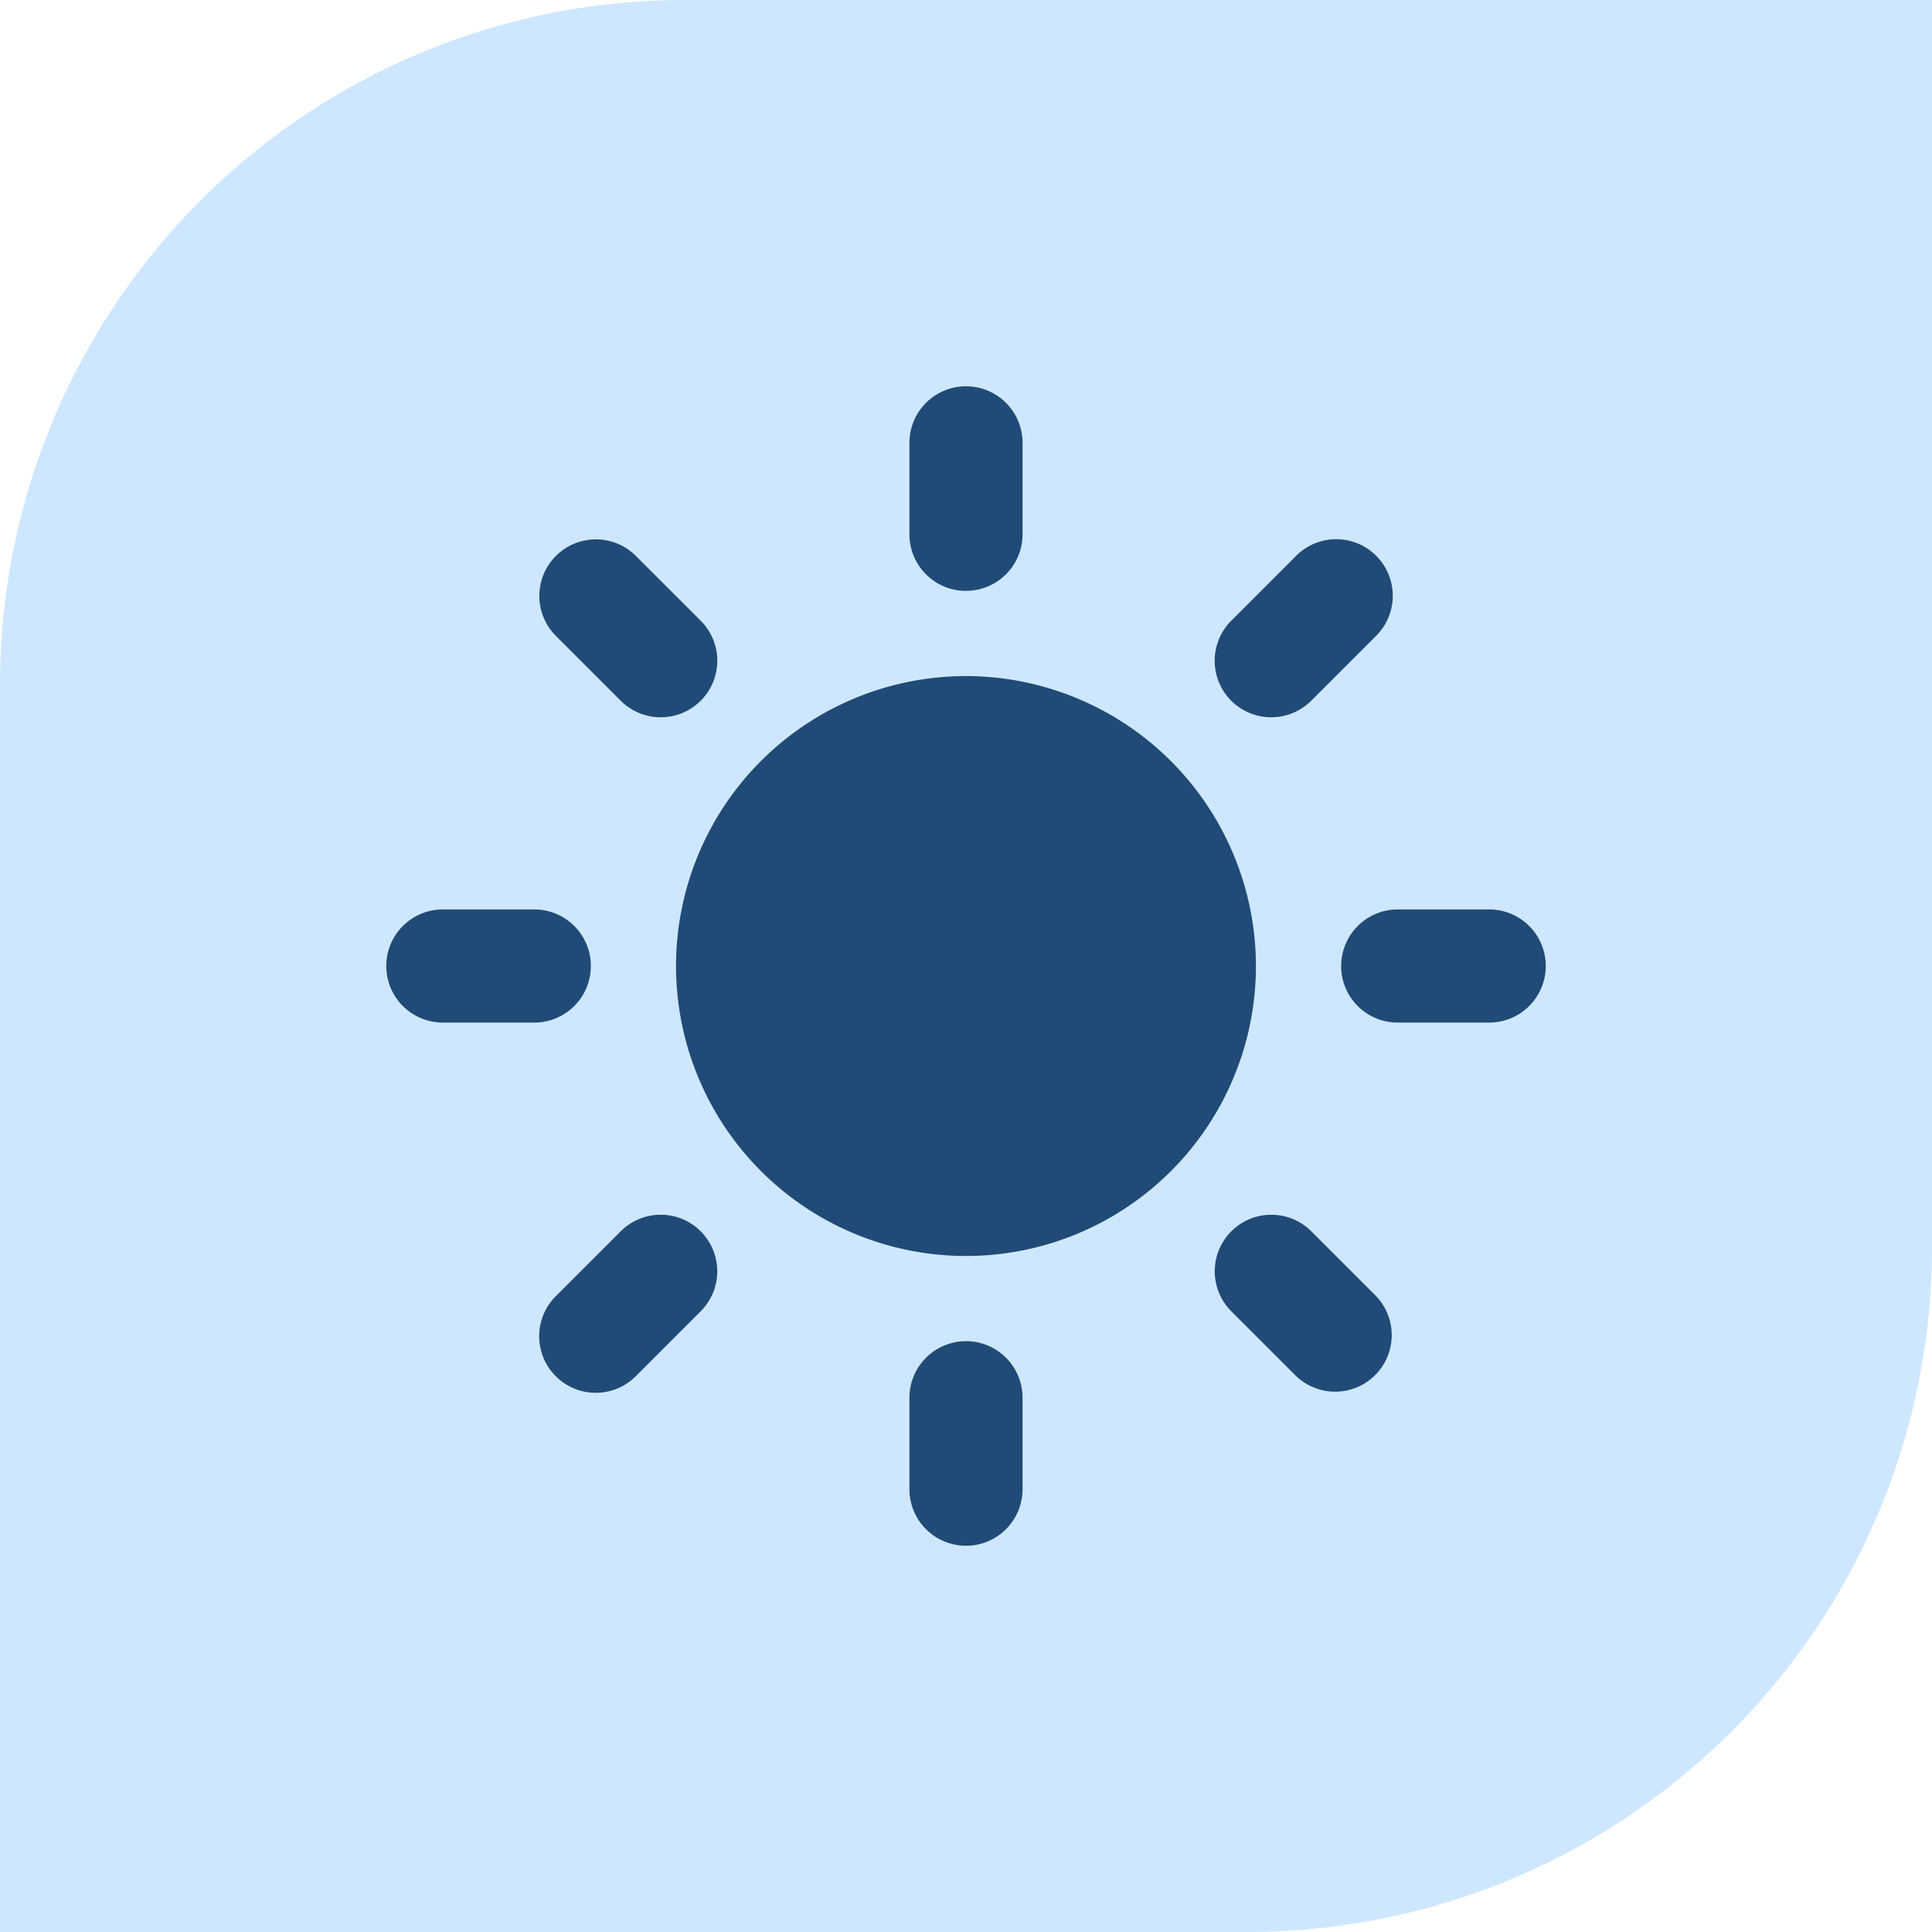
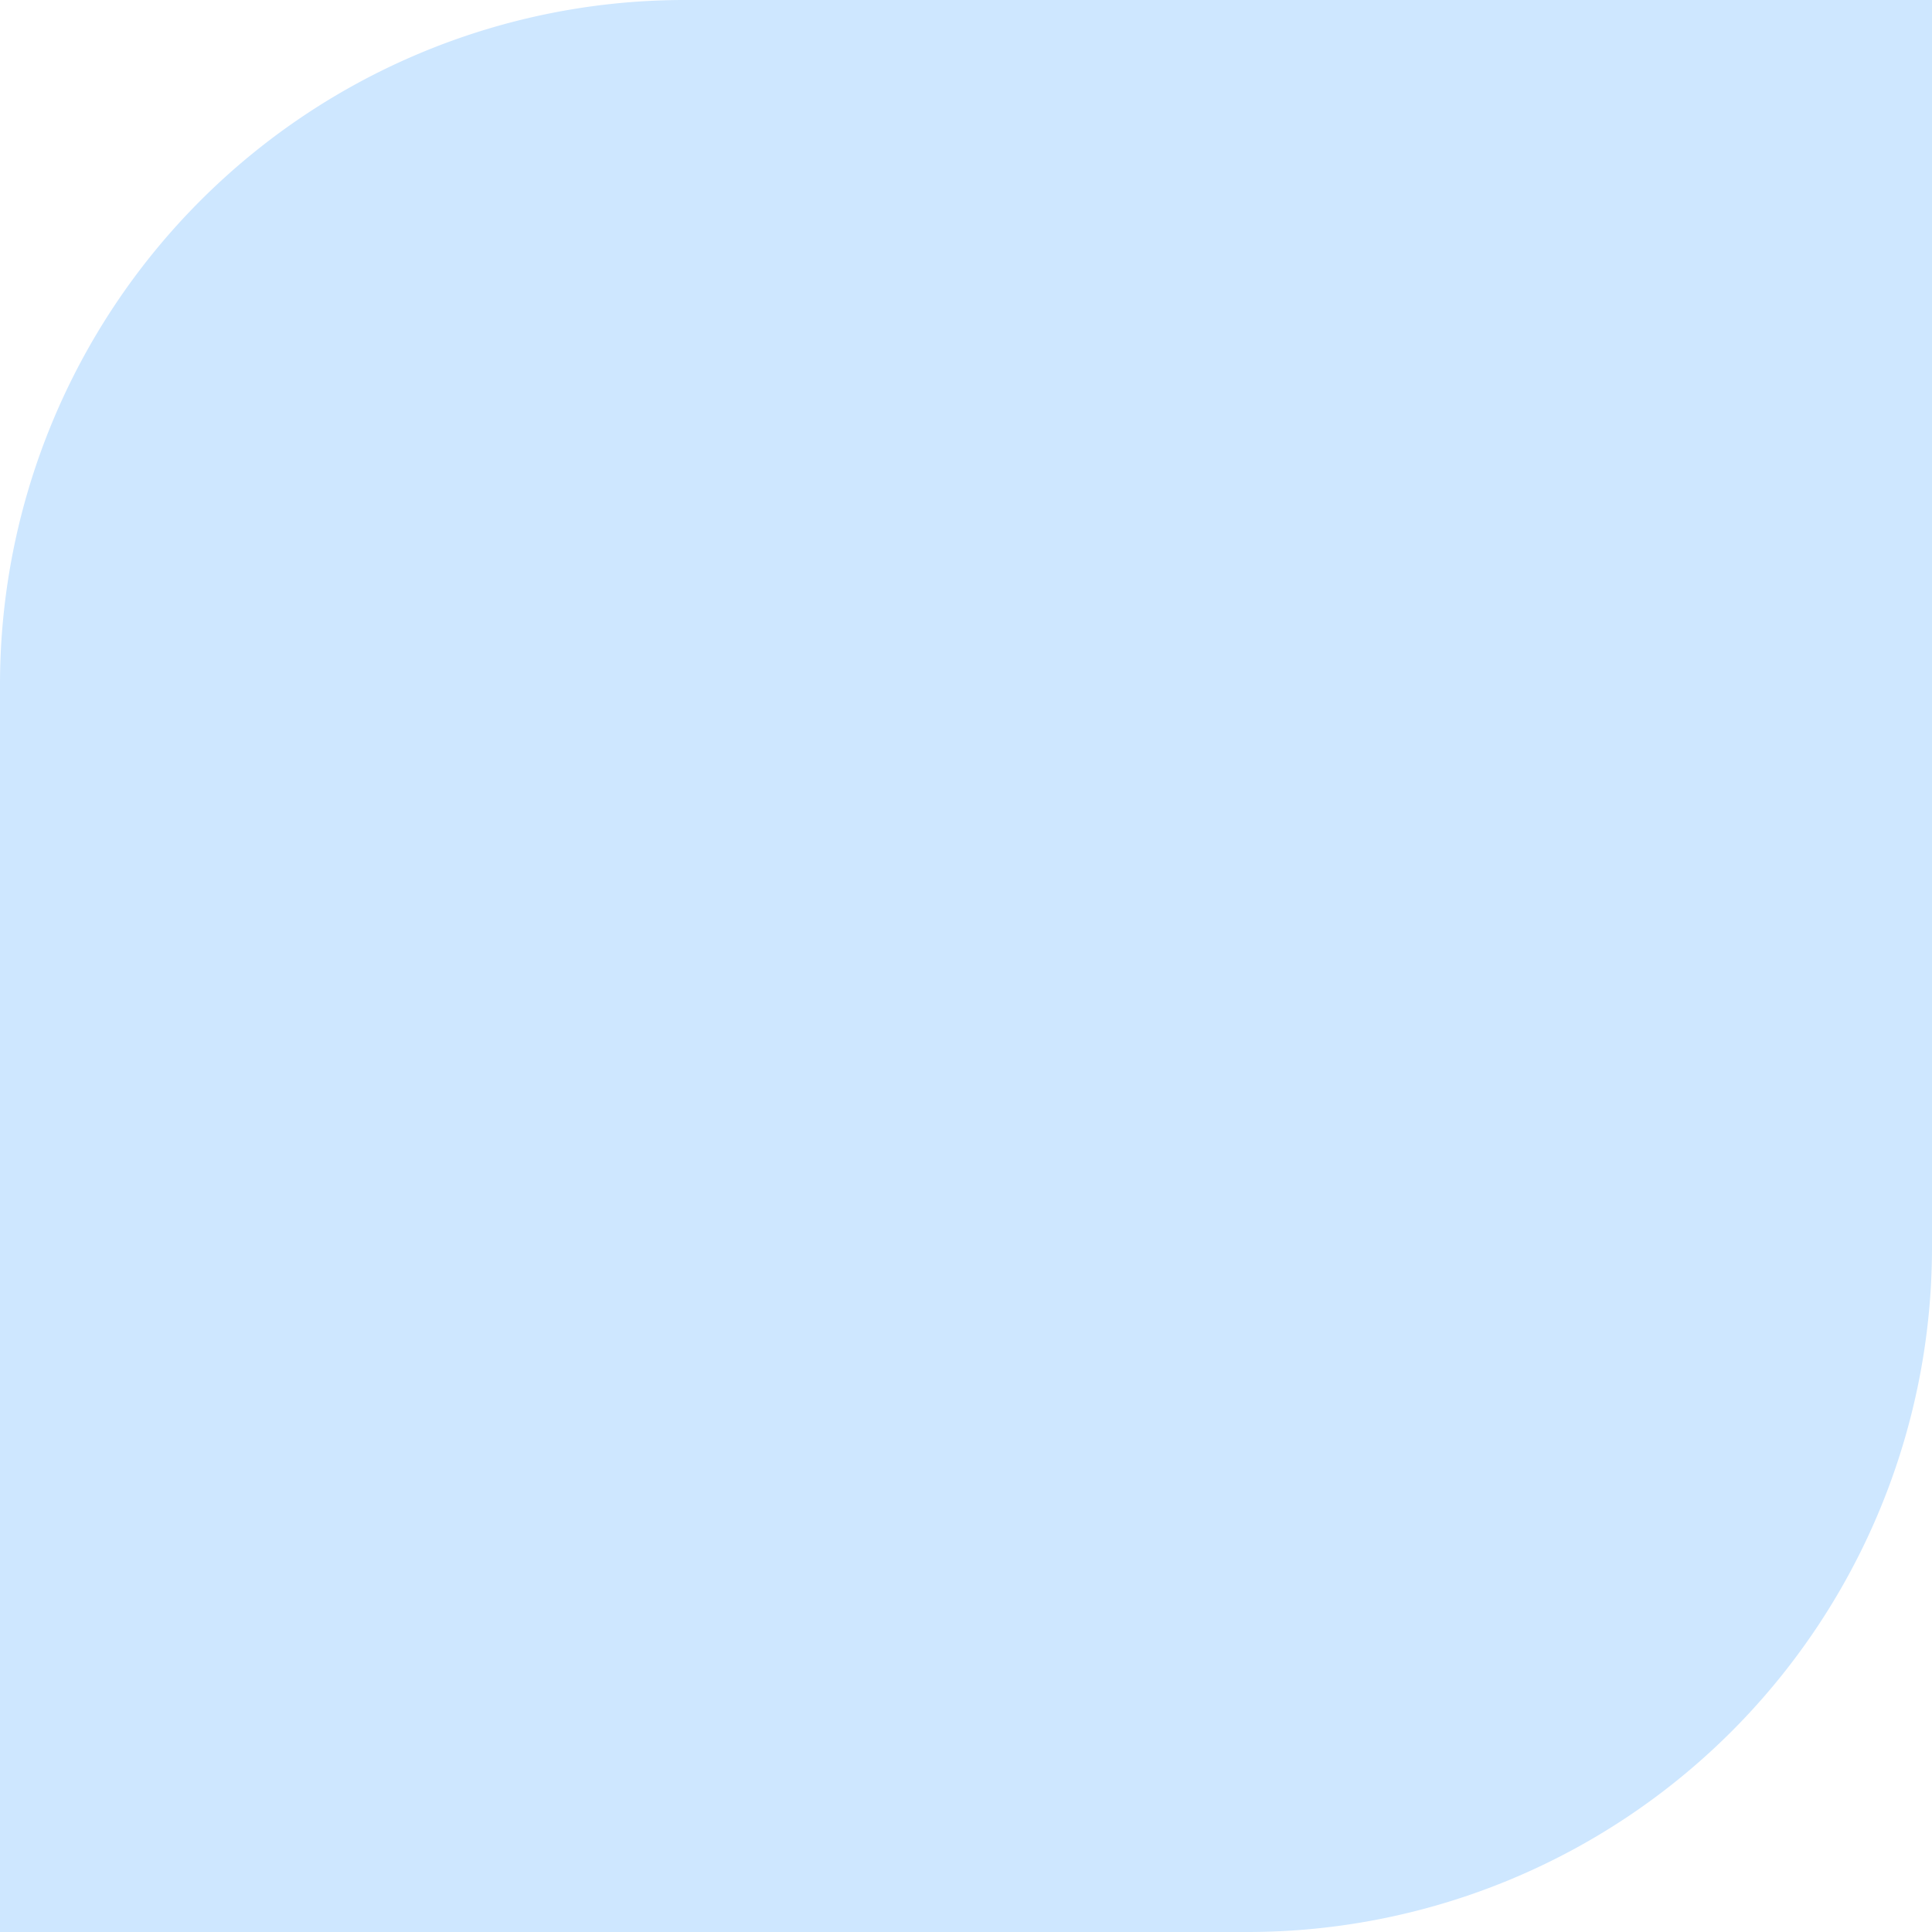
<svg xmlns="http://www.w3.org/2000/svg" width="127" height="127">
  <path fill="#cee7ff" d="M45 0h82v82a45 45 0 0 1-45 45H0V45A45 45 0 0 1 45 0Z" data-name="Rectangle 32" />
-   <path fill="#204b77" d="M63.5 44.442a19.06 19.06 0 1 0 19.059 19.06A19.082 19.082 0 0 0 63.5 44.442Zm0-5.6a3.719 3.719 0 0 1-3.719-3.717v-5.952a3.719 3.719 0 1 1 7.437 0v5.95a3.719 3.719 0 0 1-3.719 3.717Zm0 49.321a3.719 3.719 0 0 0-3.719 3.719v5.948a3.719 3.719 0 1 0 7.437 0v-5.951a3.72 3.72 0 0 0-3.719-3.719Zm17.436-42.1a3.72 3.72 0 0 1 0-5.259l4.207-4.207a3.719 3.719 0 1 1 5.259 5.257l-4.208 4.207a3.719 3.719 0 0 1-5.258.002ZM46.062 80.94a3.715 3.715 0 0 0-5.259 0l-4.207 4.206a3.719 3.719 0 1 0 5.257 5.259l4.207-4.209a3.714 3.714 0 0 0 0-5.255Zm42.1-17.439a3.719 3.719 0 0 1 3.719-3.719h5.95a3.719 3.719 0 1 1 0 7.437h-5.95a3.717 3.717 0 0 1-3.722-3.718Zm-49.321 0a3.719 3.719 0 0 0-3.719-3.719h-5.95a3.719 3.719 0 1 0 0 7.437h5.95a3.717 3.717 0 0 0 3.716-3.718Zm42.1 17.439a3.72 3.72 0 0 1 5.259 0l4.207 4.207a3.718 3.718 0 0 1-5.259 5.257l-4.207-4.207a3.715 3.715 0 0 1 0-5.257ZM46.062 46.063a3.719 3.719 0 0 0 0-5.259l-4.209-4.206a3.718 3.718 0 1 0-5.258 5.256l4.208 4.207a3.715 3.715 0 0 0 5.259 0Z" data-name="image (49)" />
</svg>